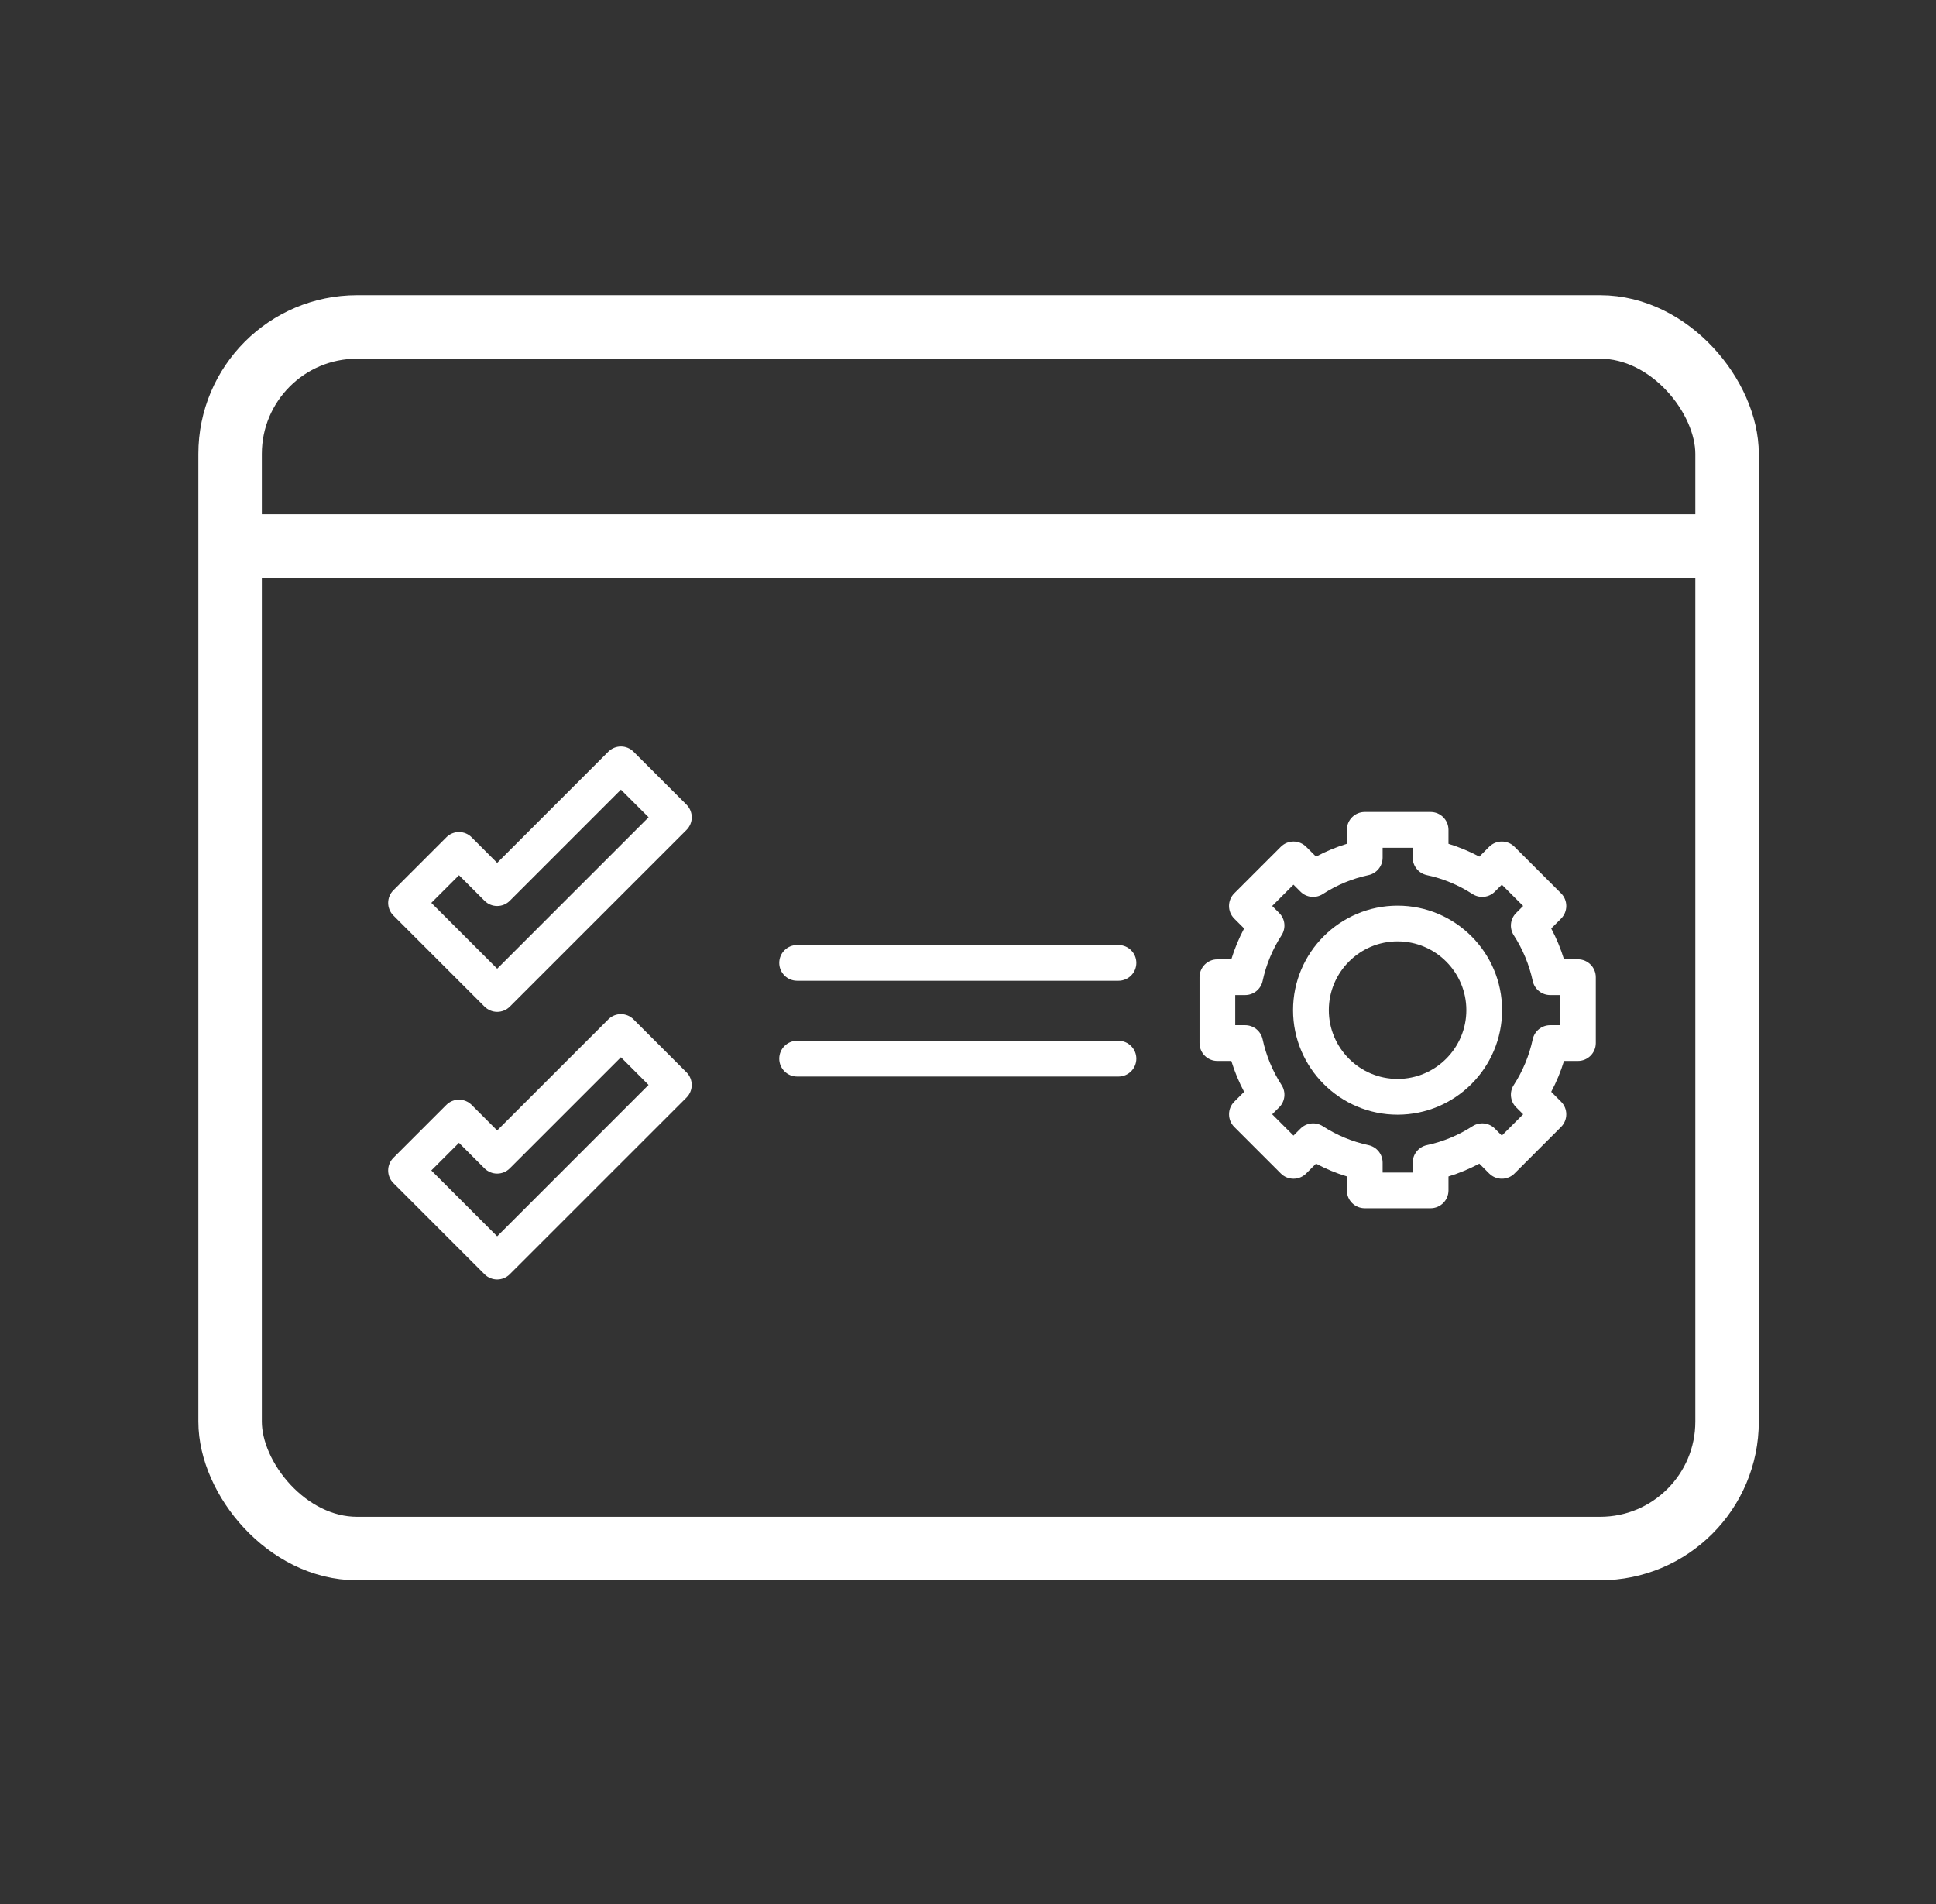
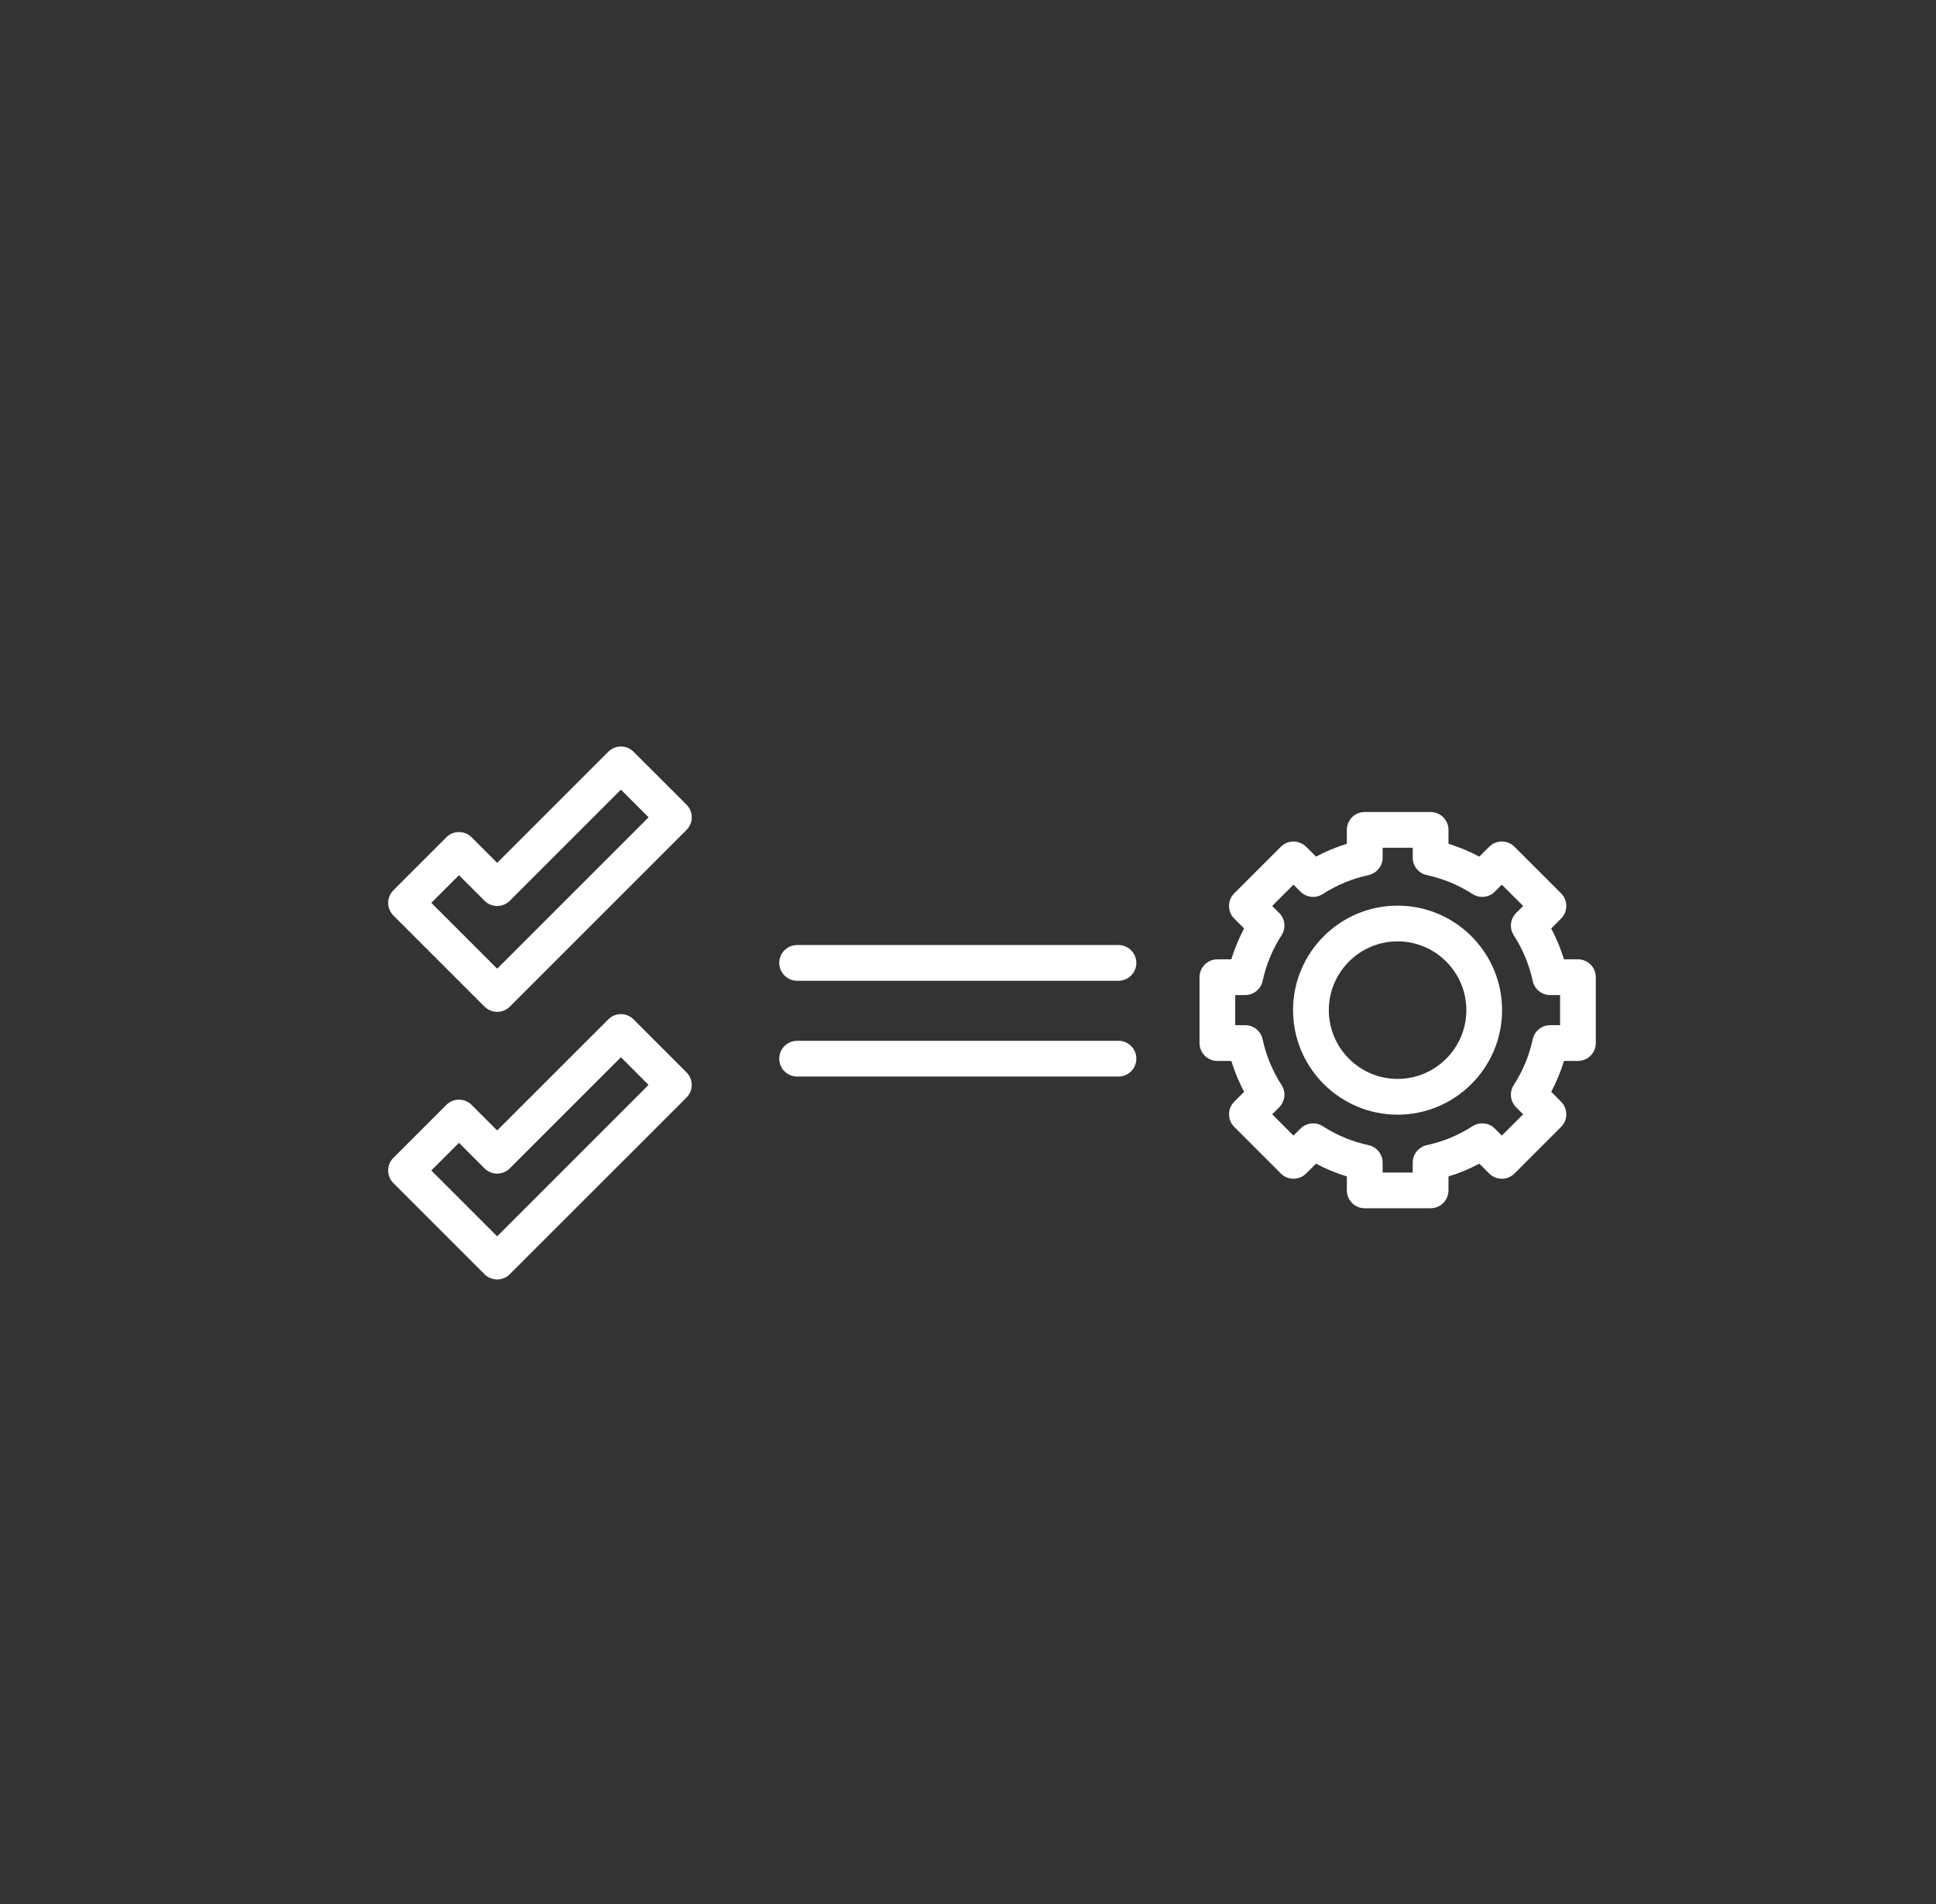
<svg xmlns="http://www.w3.org/2000/svg" fill="none" viewBox="0 0 61 60" height="60" width="61">
  <rect x="0" y="0" width="61" height="60" fill="#333333" stroke="none" />
  <g clip-path="url(#clip0_72_6593)">
    <path fill="white" d="M43.564 36.949H44.512V36.637C44.512 36.372 44.698 36.142 44.957 36.086C45.469 35.977 45.953 35.775 46.396 35.49C46.619 35.346 46.913 35.377 47.1 35.564L47.32 35.785L47.992 35.114L47.771 34.894C47.583 34.706 47.552 34.412 47.697 34.19C47.982 33.748 48.183 33.264 48.293 32.751C48.349 32.491 48.578 32.306 48.844 32.306L49.155 32.306V31.357H48.844C48.579 31.357 48.349 31.172 48.293 30.912C48.183 30.4 47.982 29.916 47.697 29.474C47.552 29.251 47.583 28.957 47.771 28.77L47.992 28.549L47.32 27.878L47.1 28.098C46.913 28.286 46.619 28.317 46.396 28.173C45.954 27.888 45.47 27.686 44.957 27.577C44.698 27.521 44.512 27.291 44.512 27.026V26.715H43.564V27.026C43.564 27.291 43.378 27.521 43.119 27.577C42.606 27.686 42.121 27.888 41.68 28.173C41.457 28.317 41.163 28.286 40.976 28.098L40.755 27.878L40.084 28.549L40.305 28.77C40.493 28.957 40.524 29.25 40.379 29.474C40.094 29.915 39.893 30.4 39.783 30.912C39.727 31.172 39.498 31.357 39.232 31.357L38.92 31.357V32.306H39.232C39.497 32.306 39.727 32.491 39.783 32.751C39.893 33.264 40.094 33.748 40.379 34.19C40.524 34.412 40.493 34.706 40.305 34.894L40.084 35.114L40.755 35.785L40.976 35.565C41.163 35.377 41.457 35.346 41.68 35.49C42.122 35.775 42.605 35.976 43.119 36.086C43.378 36.142 43.564 36.372 43.564 36.637L43.564 36.949ZM45.075 38.075H43.001C42.689 38.075 42.437 37.823 42.437 37.512V37.072C42.1 36.97 41.775 36.835 41.465 36.669L41.154 36.98C41.048 37.086 40.904 37.145 40.756 37.145C40.606 37.145 40.462 37.086 40.357 36.98L38.889 35.512C38.783 35.407 38.725 35.264 38.725 35.114C38.725 34.965 38.783 34.822 38.889 34.717L39.2 34.406C39.035 34.095 38.9 33.769 38.797 33.433L38.357 33.433C38.046 33.433 37.795 33.181 37.795 32.87L37.795 30.794C37.795 30.483 38.046 30.231 38.357 30.231L38.797 30.23C38.9 29.894 39.035 29.569 39.2 29.258L38.889 28.947C38.669 28.727 38.669 28.371 38.889 28.151L40.357 26.683C40.462 26.578 40.606 26.518 40.756 26.518C40.904 26.518 41.048 26.578 41.154 26.683L41.465 26.994C41.775 26.828 42.1 26.693 42.437 26.59V26.151C42.437 25.84 42.689 25.588 43.001 25.588H45.075C45.386 25.588 45.639 25.84 45.639 26.151V26.59C45.976 26.693 46.3 26.828 46.611 26.994L46.922 26.683C47.142 26.463 47.499 26.463 47.719 26.683L49.187 28.151C49.292 28.256 49.351 28.399 49.351 28.549C49.351 28.698 49.292 28.841 49.187 28.947L48.876 29.258C49.041 29.569 49.176 29.894 49.279 30.231L49.718 30.23C50.029 30.23 50.281 30.483 50.281 30.794L50.281 32.87C50.281 33.18 50.029 33.433 49.718 33.433L49.279 33.433C49.176 33.769 49.041 34.094 48.876 34.405L49.187 34.717C49.292 34.822 49.351 34.965 49.351 35.114C49.351 35.264 49.292 35.407 49.187 35.512L47.719 36.98C47.614 37.086 47.47 37.145 47.32 37.145C47.172 37.145 47.028 37.086 46.922 36.98L46.611 36.669C46.3 36.835 45.975 36.97 45.639 37.073V37.512C45.639 37.823 45.386 38.075 45.075 38.075Z" clip-rule="evenodd" fill-rule="evenodd" />
    <path fill="white" d="M44.035 29.665C42.84 29.665 41.869 30.637 41.869 31.832C41.869 33.026 42.84 33.999 44.035 33.999C45.23 33.999 46.202 33.026 46.202 31.832C46.202 30.637 45.23 29.665 44.035 29.665ZM44.035 35.126C42.22 35.126 40.742 33.648 40.742 31.832C40.742 30.016 42.22 28.539 44.035 28.539C45.851 28.538 47.328 30.016 47.328 31.832C47.328 33.648 45.851 35.126 44.035 35.126Z" clip-rule="evenodd" fill-rule="evenodd" />
    <path fill="white" d="M13.59 28.451L15.665 30.526L20.436 25.755L19.564 24.884L16.063 28.385C15.957 28.491 15.815 28.55 15.665 28.55C15.515 28.55 15.373 28.491 15.267 28.385L14.462 27.58L13.59 28.451ZM15.665 31.886C15.516 31.886 15.373 31.826 15.267 31.721L12.396 28.85C12.175 28.63 12.175 28.273 12.396 28.053L14.064 26.385C14.169 26.279 14.313 26.22 14.461 26.22C14.611 26.22 14.755 26.279 14.86 26.385L15.665 27.191L19.166 23.689C19.387 23.469 19.742 23.469 19.962 23.689L21.631 25.357C21.736 25.463 21.796 25.607 21.796 25.755C21.796 25.905 21.736 26.049 21.63 26.154L16.064 31.721C15.958 31.826 15.815 31.886 15.665 31.886Z" clip-rule="evenodd" fill-rule="evenodd" />
    <path fill="white" d="M13.59 36.884L15.665 38.959L20.435 34.188L19.564 33.317L16.062 36.818C15.843 37.038 15.486 37.038 15.266 36.818L14.461 36.013L13.59 36.884ZM15.665 40.319C15.521 40.319 15.376 40.264 15.266 40.154L12.395 37.282C12.289 37.177 12.23 37.034 12.23 36.884C12.23 36.735 12.289 36.592 12.395 36.486L14.063 34.818C14.283 34.598 14.64 34.598 14.86 34.818L15.665 35.623L19.166 32.123C19.386 31.902 19.742 31.902 19.962 32.123L21.63 33.791C21.85 34.011 21.85 34.367 21.63 34.587L16.062 40.154C15.953 40.264 15.809 40.319 15.665 40.319Z" clip-rule="evenodd" fill-rule="evenodd" />
    <path fill="white" d="M35.241 30.906H25.116C24.805 30.906 24.553 30.654 24.553 30.343C24.553 30.032 24.805 29.78 25.116 29.78L35.241 29.78C35.551 29.78 35.804 30.032 35.804 30.343C35.804 30.654 35.552 30.906 35.241 30.906Z" clip-rule="evenodd" fill-rule="evenodd" />
    <path fill="white" d="M35.241 33.924H25.116C24.805 33.924 24.553 33.672 24.553 33.361C24.553 33.05 24.805 32.798 25.116 32.798L35.241 32.798C35.551 32.798 35.804 33.05 35.804 33.361C35.804 33.672 35.552 33.924 35.241 33.924Z" clip-rule="evenodd" fill-rule="evenodd" />
-     <rect stroke-width="2" stroke="white" rx="4" height="38.495" width="47.167" y="10.303" x="7.25" />
-     <path stroke-width="2" stroke="white" d="M6.857 17.204H53.797" />
  </g>
  <defs>
    <clipPath id="clip0_72_6593">
      <rect transform="translate(0.5)" fill="white" height="60" width="60" />
    </clipPath>
  </defs>
</svg>